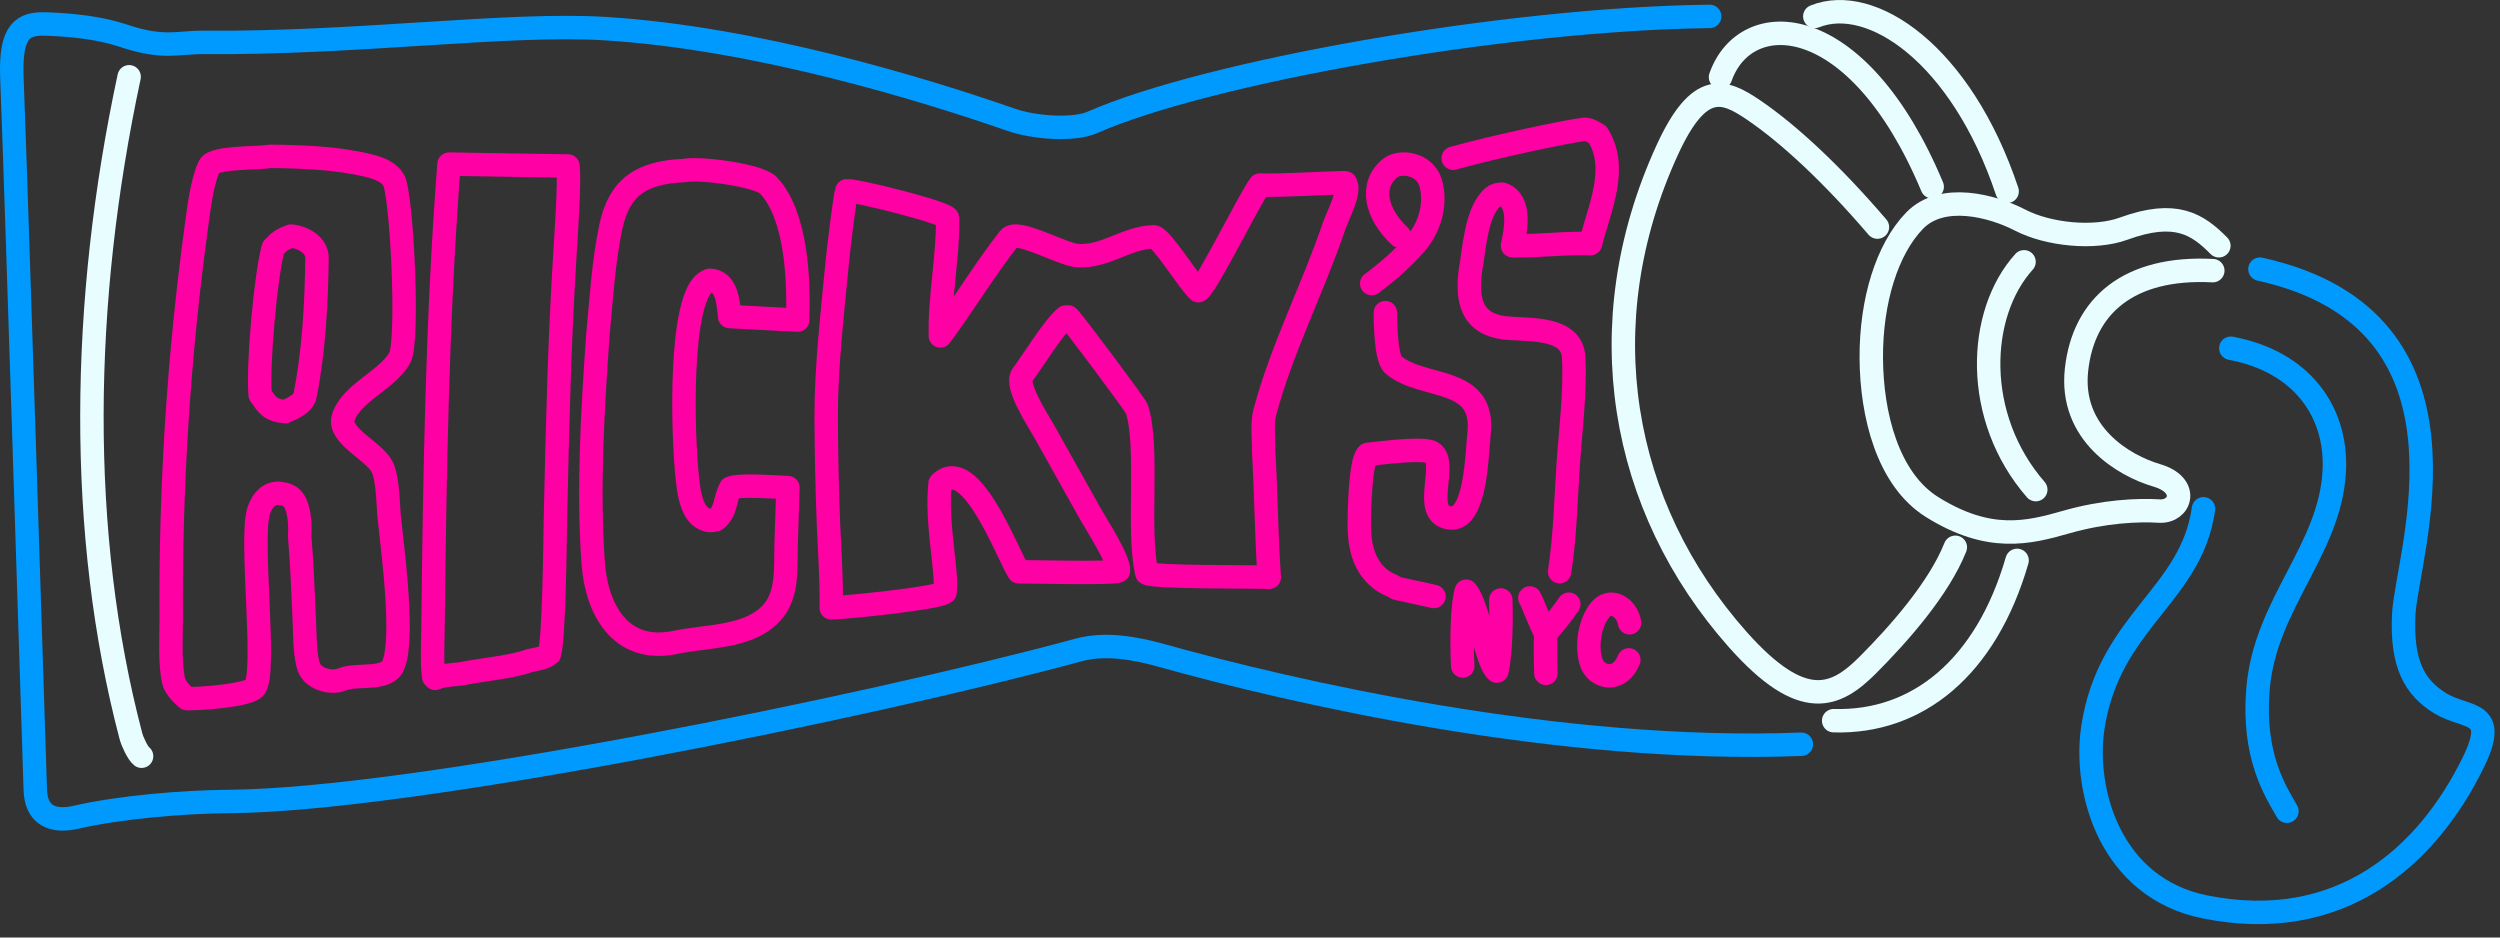
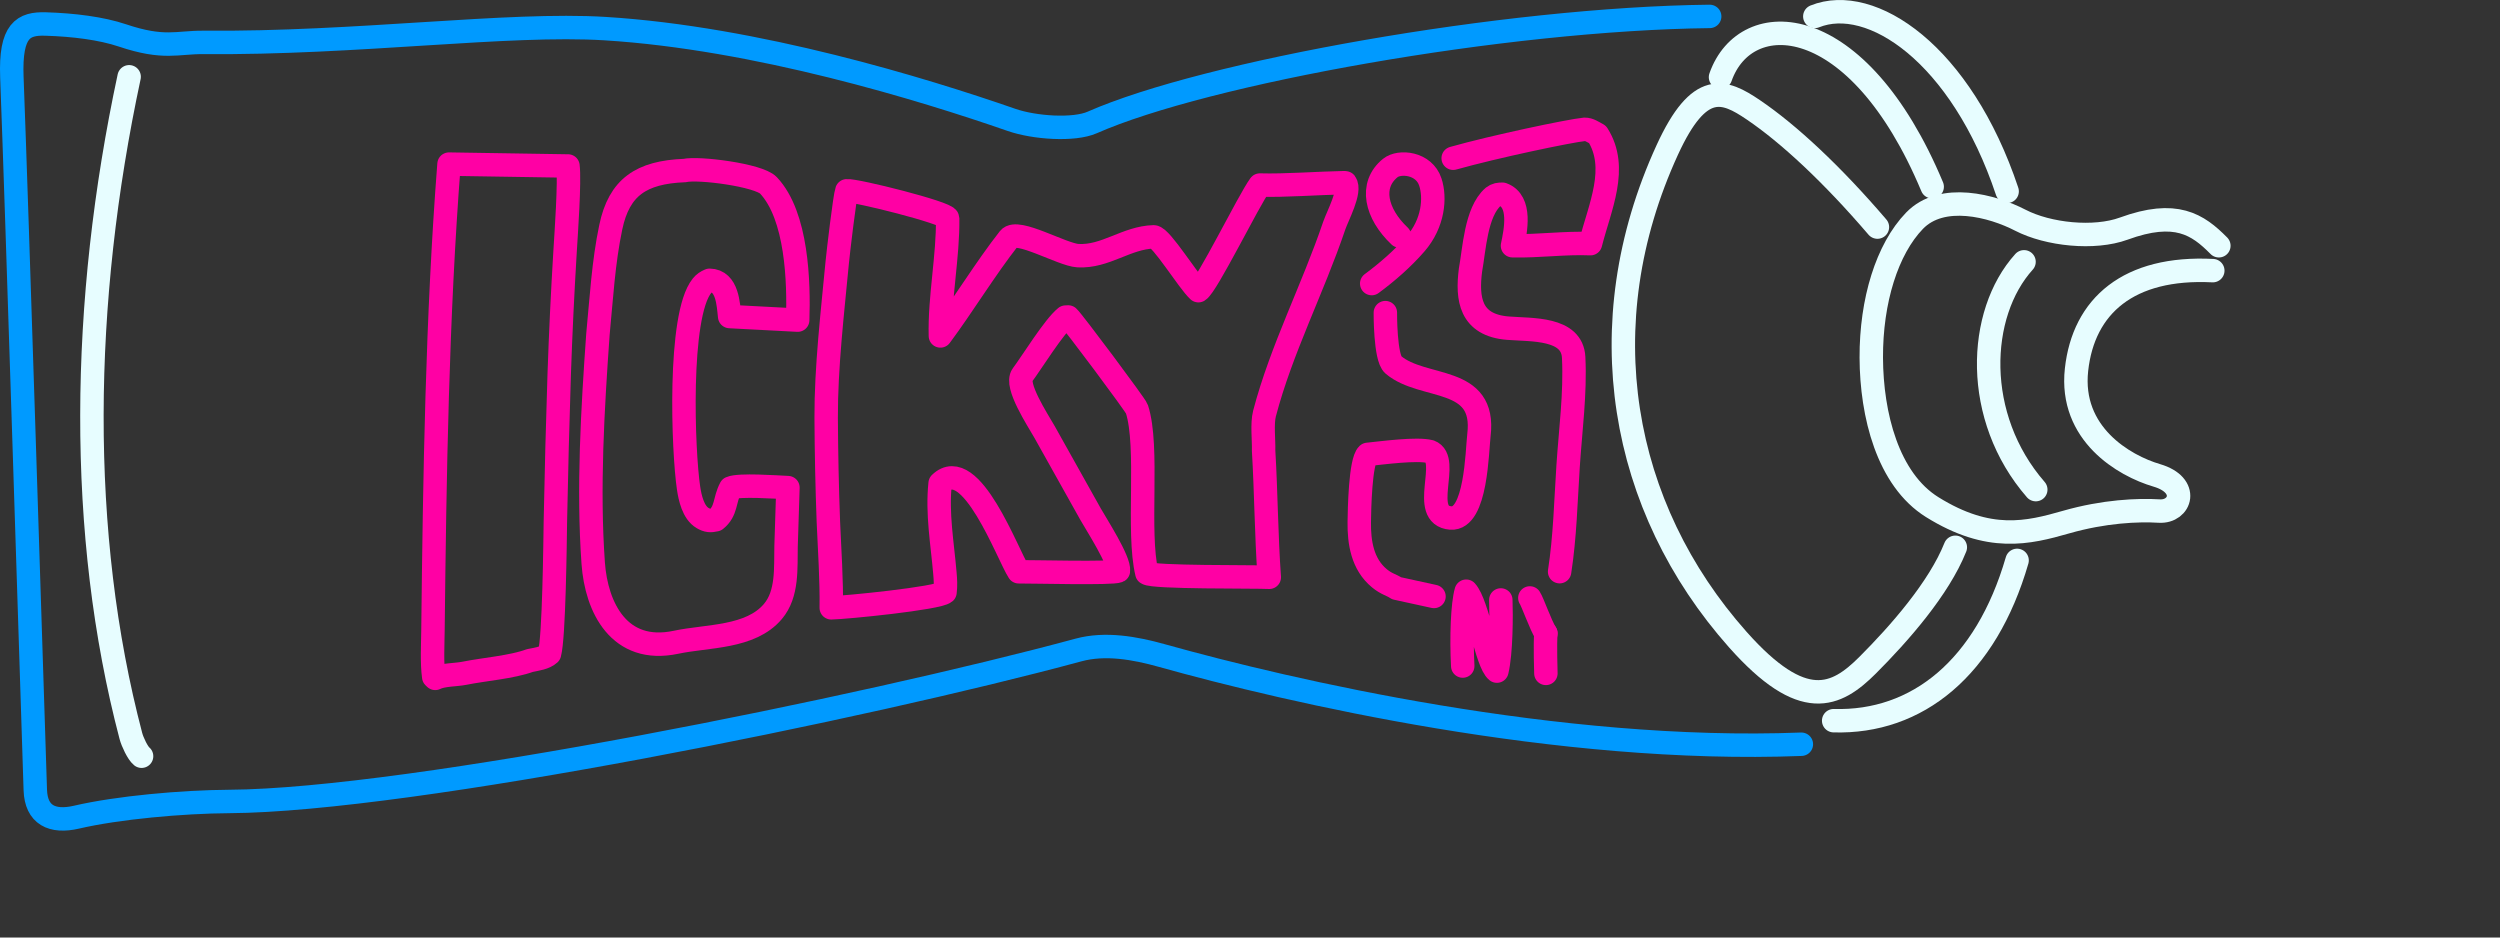
<svg xmlns="http://www.w3.org/2000/svg" width="160" height="60" viewBox="0 0 160 60" fill="none">
  <rect x="0" y="0" width="160" height="60" fill="#333333" stroke="none" />
  <path d="M8.265 4.914C5.171 19.361 4.97 34.144 8.375 47.097C8.479 47.493 8.818 48.203 9.061 48.398" stroke="#E7FDFF" stroke-width="1.5" stroke-miterlimit="1.5" stroke-linecap="round" stroke-linejoin="round" />
  <path d="M120.155 14.533C117.244 11.132 114.464 8.553 112.207 7.025C110.342 5.762 108.763 5.107 106.706 9.594C101.568 20.804 103.707 32.471 111.21 40.923C115.39 45.633 117.503 44.597 119.529 42.572C121.554 40.546 124.091 37.661 125.141 35.026" stroke="#E7FDFF" stroke-width="1.5" stroke-miterlimit="1.5" stroke-linecap="round" stroke-linejoin="round" />
  <path d="M110.113 4.939C111.727 0.349 118.887 0.547 123.66 11.952" stroke="#E7FDFF" stroke-width="1.5" stroke-miterlimit="1.5" stroke-linecap="round" stroke-linejoin="round" />
  <path d="M116.148 1.05C119.74 -0.399 125.514 3.43 128.457 12.247" stroke="#E7FDFF" stroke-width="1.5" stroke-miterlimit="1.5" stroke-linecap="round" stroke-linejoin="round" />
  <path d="M142.007 15.728C140.65 14.354 139.249 13.414 135.917 14.632C134.03 15.322 131.083 15.015 129.299 14.092C127.514 13.168 124.289 12.305 122.529 14.127C120.769 15.949 119.748 19.247 119.762 22.893C119.776 26.539 120.814 30.683 123.663 32.457C127.305 34.724 129.797 34.111 132.23 33.414C134.663 32.717 136.824 32.625 138.193 32.708C139.56 32.79 140.159 31.048 138.04 30.426C135.921 29.804 132.45 27.759 132.897 23.664C133.344 19.569 136.237 17.046 141.619 17.321" stroke="#E7FDFF" stroke-width="1.5" stroke-miterlimit="1.5" stroke-linecap="round" stroke-linejoin="round" />
  <path d="M129.538 16.756C126.535 20.078 126.26 26.706 130.29 31.335" stroke="#E7FDFF" stroke-width="1.5" stroke-miterlimit="1.5" stroke-linecap="round" stroke-linejoin="round" />
  <path d="M117.355 46.124C122.695 46.28 127.101 42.745 129.094 35.865" stroke="#E7FDFF" stroke-width="1.5" stroke-miterlimit="1.5" stroke-linecap="round" stroke-linejoin="round" />
  <path d="M109.42 1.05C96.274 1.201 77.152 4.641 69.9 7.838C68.732 8.353 66.212 8.186 64.736 7.673C59.048 5.696 48.397 2.43 38.728 1.832C32.509 1.447 22.833 2.797 13.029 2.714C11.323 2.699 10.512 3.166 7.832 2.266C6.48 1.811 4.695 1.59 2.92 1.536C1.507 1.494 0.644 1.912 0.76 4.94C1.1 13.827 2.01 43.09 2.259 50.563C2.312 52.158 3.336 52.661 4.894 52.299C7.542 51.682 11.668 51.313 14.676 51.294C26.265 51.221 55.371 45.299 69.025 41.599C70.743 41.133 72.64 41.474 74.354 41.954C82.529 44.241 99.743 48.237 115.287 47.631" stroke="#009AFF" stroke-width="1.5" stroke-miterlimit="1.5" stroke-linecap="round" stroke-linejoin="round" />
-   <path d="M141.023 32.563C140.24 38.148 134.987 39.725 133.945 46.557C133.336 50.554 135.011 56.822 141.135 58.046C149.744 59.765 155.301 54.886 158.282 48.81C159.963 45.385 157.87 46.036 156.201 45.026C154.533 44.016 153.684 42.494 153.839 39.331C154.026 35.49 159.449 20.493 144.636 17.226" stroke="#009AFF" stroke-width="1.5" stroke-miterlimit="1.5" stroke-linecap="round" stroke-linejoin="round" />
-   <path d="M142.773 22.288C147.26 23.124 149.594 26.306 149.392 30.163C149.129 35.194 144.97 38.637 144.513 44.079C144.155 48.357 145.596 50.581 146.364 51.92" stroke="#009AFF" stroke-width="1.5" stroke-miterlimit="1.5" stroke-linecap="round" stroke-linejoin="round" />
-   <path fill-rule="evenodd" clip-rule="evenodd" d="M17.282 10.005C19.378 10.027 21.634 10.107 23.671 10.618C24.251 10.764 24.885 11.011 25.191 11.515C25.712 12.373 26.182 21.84 25.585 22.904C24.774 24.348 22.441 25.158 21.966 26.743C21.631 27.864 23.892 28.849 24.432 29.833C24.841 30.581 24.826 32.296 24.915 33.146C25.124 35.165 25.911 40.926 25.152 42.608C24.724 43.553 22.86 43.125 22.015 43.443C21.82 43.516 21.648 43.574 21.434 43.589C20.996 43.62 20.502 43.476 20.163 43.218C19.906 43.021 19.774 42.794 19.704 42.499C19.493 41.605 19.52 40.612 19.475 39.703C19.387 37.921 19.339 36.13 19.181 34.35C19.189 34.184 19.193 34.018 19.193 33.851C19.192 33.279 19.114 32.219 18.599 31.809C18.39 31.642 17.949 31.549 17.677 31.578C17.032 31.645 16.686 32.252 16.538 32.761C15.99 34.64 17.108 43.267 16.275 44.045C15.773 44.515 12.74 44.74 11.96 44.71C11.639 44.423 11.208 43.992 11.116 43.597C10.854 42.467 10.957 40.734 10.959 39.569C10.899 31.188 11.435 22.821 12.566 14.518C12.723 13.397 12.918 11.651 13.394 10.645C13.69 10.018 16.506 10.156 17.282 10.005ZM18.635 15.109C18.057 15.307 17.893 15.446 17.484 15.867C16.987 17.736 16.492 23.339 16.648 25.262C17.113 25.932 17.298 26.256 18.24 26.344C18.699 26.164 19.424 25.828 19.526 25.311C20.091 22.451 20.249 19.447 20.289 16.535C20.299 15.71 19.463 15.195 18.636 15.108L18.635 15.109Z" stroke="#FF00A4" stroke-width="1.5" stroke-miterlimit="2" stroke-linecap="round" stroke-linejoin="round" />
  <path d="M36.351 10.622C36.471 11.636 36.232 14.983 36.164 16.108C36.005 18.716 35.88 21.326 35.79 23.939C35.688 27.073 35.605 30.206 35.545 33.341C35.526 34.633 35.461 40.807 35.169 41.842C34.864 42.123 34.331 42.187 33.912 42.275C32.744 42.703 30.968 42.836 29.731 43.087C29.178 43.2 28.343 43.17 27.855 43.416L27.759 43.325C27.633 42.444 27.701 41.236 27.71 40.326C27.819 30.494 27.977 20.288 28.737 10.503L36.35 10.624L36.351 10.622Z" stroke="#FF00A4" stroke-width="1.5" stroke-miterlimit="2" stroke-linecap="round" stroke-linejoin="round" />
  <path d="M43.814 10.915C44.689 10.708 48.558 11.202 49.181 11.863C51.02 13.816 51.132 18.072 51.052 20.488L46.698 20.259C46.613 19.502 46.569 17.952 45.414 17.939C45.202 18.03 45.063 18.121 44.925 18.292C43.383 20.198 43.718 28.915 44.069 31.244C44.16 31.845 44.359 32.802 44.97 33.156C45.278 33.333 45.465 33.345 45.81 33.266C46.518 32.694 46.334 32.04 46.76 31.234C47.286 30.998 49.712 31.176 50.428 31.207L50.308 34.961C50.277 36.343 50.422 38.009 49.463 39.138C48.025 40.833 45.292 40.675 43.264 41.105C39.624 41.876 38.168 38.871 37.966 36.053C37.624 31.274 37.929 26.177 38.268 21.391C38.49 19.104 38.615 16.792 39.09 14.538C39.627 11.98 41.036 11.023 43.813 10.914L43.814 10.915Z" stroke="#FF00A4" stroke-width="1.5" stroke-miterlimit="2" stroke-linecap="round" stroke-linejoin="round" />
  <path d="M86.103 11.701C86.48 12.202 85.599 13.828 85.393 14.436C84.025 18.479 82.009 22.347 80.929 26.464C80.758 27.115 80.891 28.17 80.871 28.842C81.03 31.501 81.043 34.298 81.234 36.946C80.262 36.895 73.783 36.974 73.401 36.684C72.76 34.041 73.55 28.603 72.759 26.171C72.679 25.927 68.638 20.517 68.367 20.287L68.2 20.294C67.445 20.904 66.035 23.198 65.429 24.009C64.949 24.652 66.415 26.878 66.848 27.639L69.787 32.891C70.166 33.562 71.678 35.905 71.578 36.541C71.256 36.725 65.953 36.585 65.198 36.594C64.499 35.519 62.129 29.024 60.168 30.934C59.964 32.888 60.309 34.751 60.475 36.695C60.512 37.112 60.532 37.488 60.481 37.904C60.05 38.294 54.102 38.887 53.2 38.9C53.23 37.159 53.089 35.148 53.016 33.395C52.933 31.179 52.886 28.963 52.875 26.746C52.862 23.533 53.283 19.963 53.585 16.773C53.641 16.174 54.068 12.549 54.195 12.211C54.754 12.151 60.644 13.63 60.649 13.973C60.682 16.429 60.124 19.02 60.185 21.5C61.625 19.562 63.082 17.164 64.58 15.26C65.1 14.599 67.972 16.306 68.992 16.362C70.754 16.459 72.09 15.204 73.837 15.158C74.324 15.172 76.048 18.01 76.698 18.604C77.242 18.287 79.9 12.848 80.633 11.843C82.196 11.891 84.393 11.722 86.033 11.692L86.102 11.701H86.103Z" stroke="#FF00A4" stroke-width="1.5" stroke-miterlimit="2" stroke-linecap="round" stroke-linejoin="round" />
  <path d="M93.004 10.127C95.616 9.389 100.424 8.376 101.417 8.276C101.7 8.266 101.981 8.467 102.246 8.609C103.603 10.752 102.386 13.243 101.79 15.594C100.151 15.522 98.471 15.768 96.799 15.727C96.995 14.798 97.4 12.876 96.156 12.431C95.919 12.434 95.764 12.443 95.561 12.598C94.45 13.568 94.354 15.985 94.111 17.284C93.877 19.116 94.084 20.811 96.509 21.003C98.03 21.124 100.621 20.954 100.715 22.877C100.829 25.198 100.51 27.518 100.359 29.825C100.209 32.094 100.163 34.341 99.815 36.587" stroke="#FF00A4" stroke-width="1.5" stroke-miterlimit="2" stroke-linecap="round" stroke-linejoin="round" />
  <path d="M91.776 38.173C90.853 37.971 90.014 37.782 89.379 37.649C89.042 37.418 88.75 37.395 88.285 37.013C87.183 36.109 86.978 34.695 86.993 33.424C87.001 32.649 87.06 29.51 87.531 29.08C88.494 28.982 90.674 28.684 91.524 28.902C92.87 29.408 90.814 32.991 92.848 33.152C94.486 33.282 94.532 28.829 94.652 27.845C95.119 23.985 91.082 24.971 89.17 23.346C88.64 22.896 88.663 20.008 88.663 20.008" stroke="#FF00A4" stroke-width="1.5" stroke-miterlimit="2" stroke-linecap="round" stroke-linejoin="round" />
  <path d="M89.57 15.101C88.063 13.674 87.625 11.845 88.983 10.749C89.562 10.282 91.13 10.413 91.54 11.645C91.874 12.653 91.744 14.286 90.593 15.607C89.768 16.555 88.788 17.409 87.789 18.148" stroke="#FF00A4" stroke-width="1.5" stroke-miterlimit="1.5" stroke-linecap="round" stroke-linejoin="round" />
  <path d="M93.615 42.627C93.517 40.789 93.597 38.665 93.837 37.837C94.589 38.671 95.139 42.438 95.801 42.952C96.083 41.788 96.089 39.337 96.052 38.397" stroke="#FF00A4" stroke-width="1.5" stroke-miterlimit="1.5" stroke-linecap="round" stroke-linejoin="round" />
  <path d="M98.937 43.097C98.937 43.097 98.876 41.197 98.937 40.54" stroke="#FF00A4" stroke-width="1.5" stroke-miterlimit="1.5" stroke-linecap="round" stroke-linejoin="round" />
  <path d="M98.935 40.54C98.586 39.974 98.086 38.53 97.91 38.268" stroke="#FF00A4" stroke-width="1.5" stroke-miterlimit="1.5" stroke-linecap="round" stroke-linejoin="round" />
-   <path d="M98.91 40.54C99.313 40.16 100.174 39.024 100.406 38.668" stroke="#FF00A4" stroke-width="1.5" stroke-miterlimit="1.5" stroke-linecap="round" stroke-linejoin="round" />
-   <path d="M104.293 39.858C104.134 38.862 103.012 38.152 102.319 39.148C101.527 40.289 101.585 41.922 101.922 42.583C102.333 43.388 103.656 43.676 104.246 42.233" stroke="#FF00A4" stroke-width="1.5" stroke-miterlimit="1.5" stroke-linecap="round" stroke-linejoin="round" />
</svg>